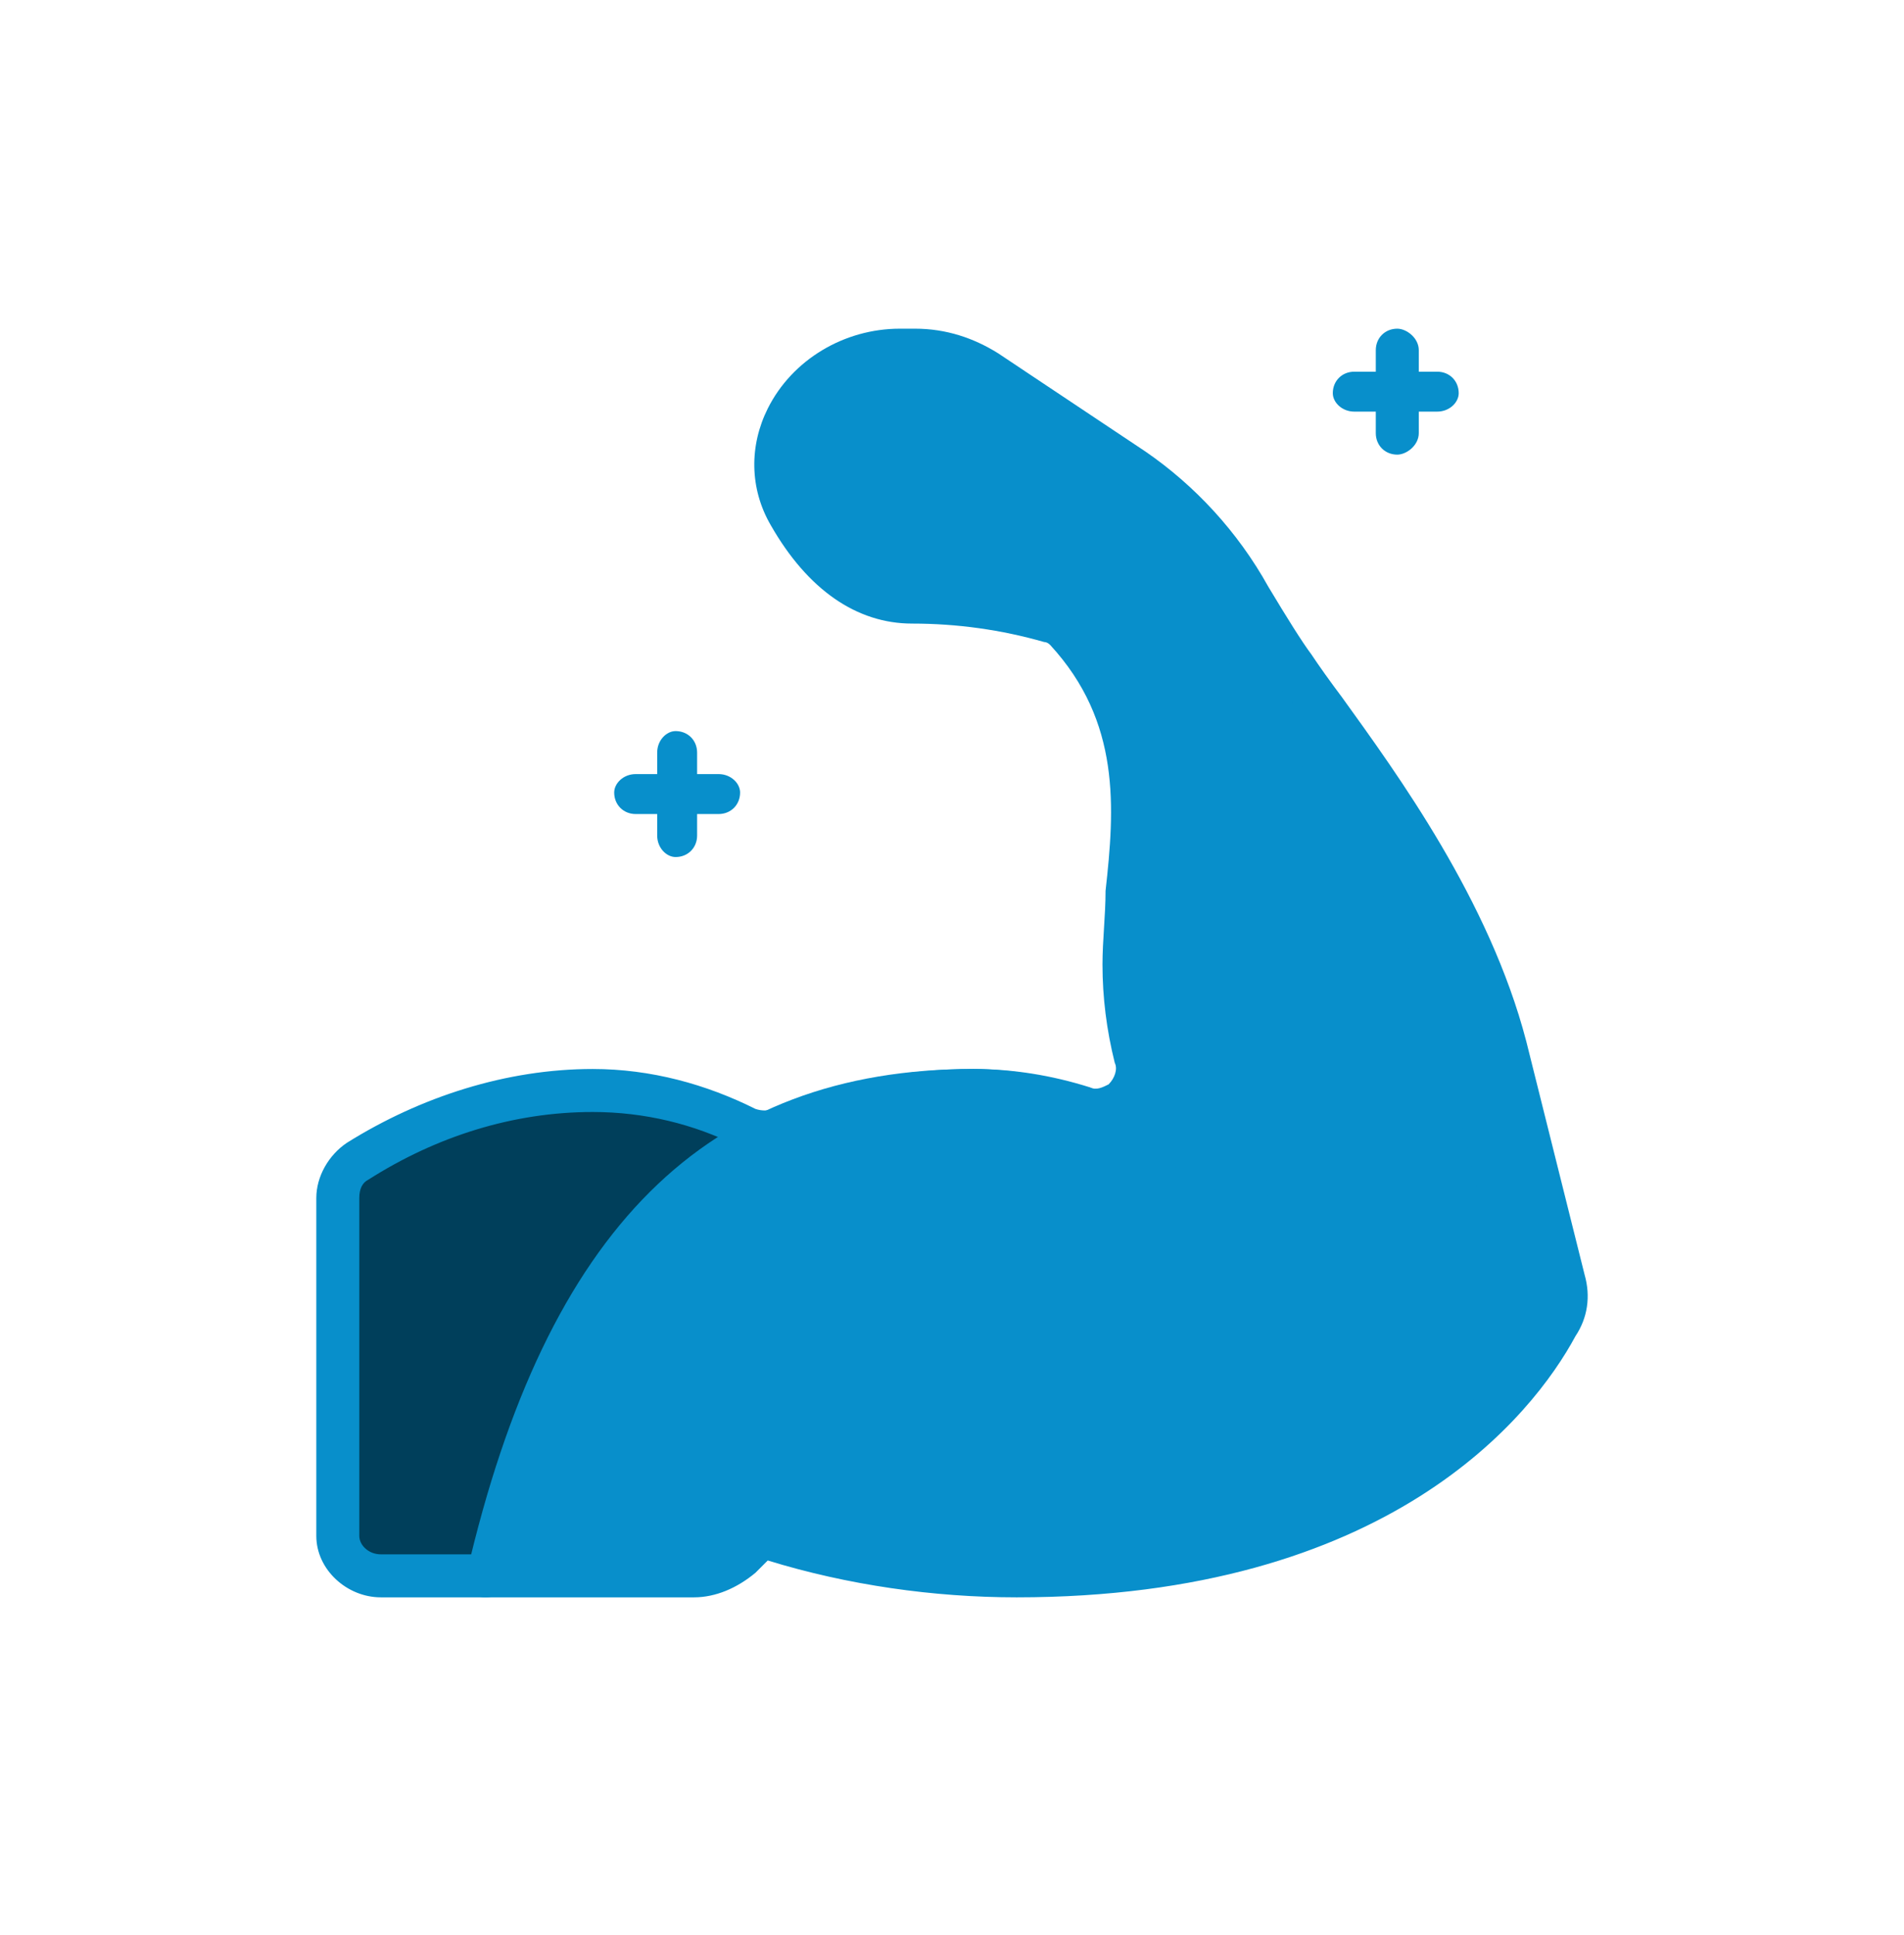
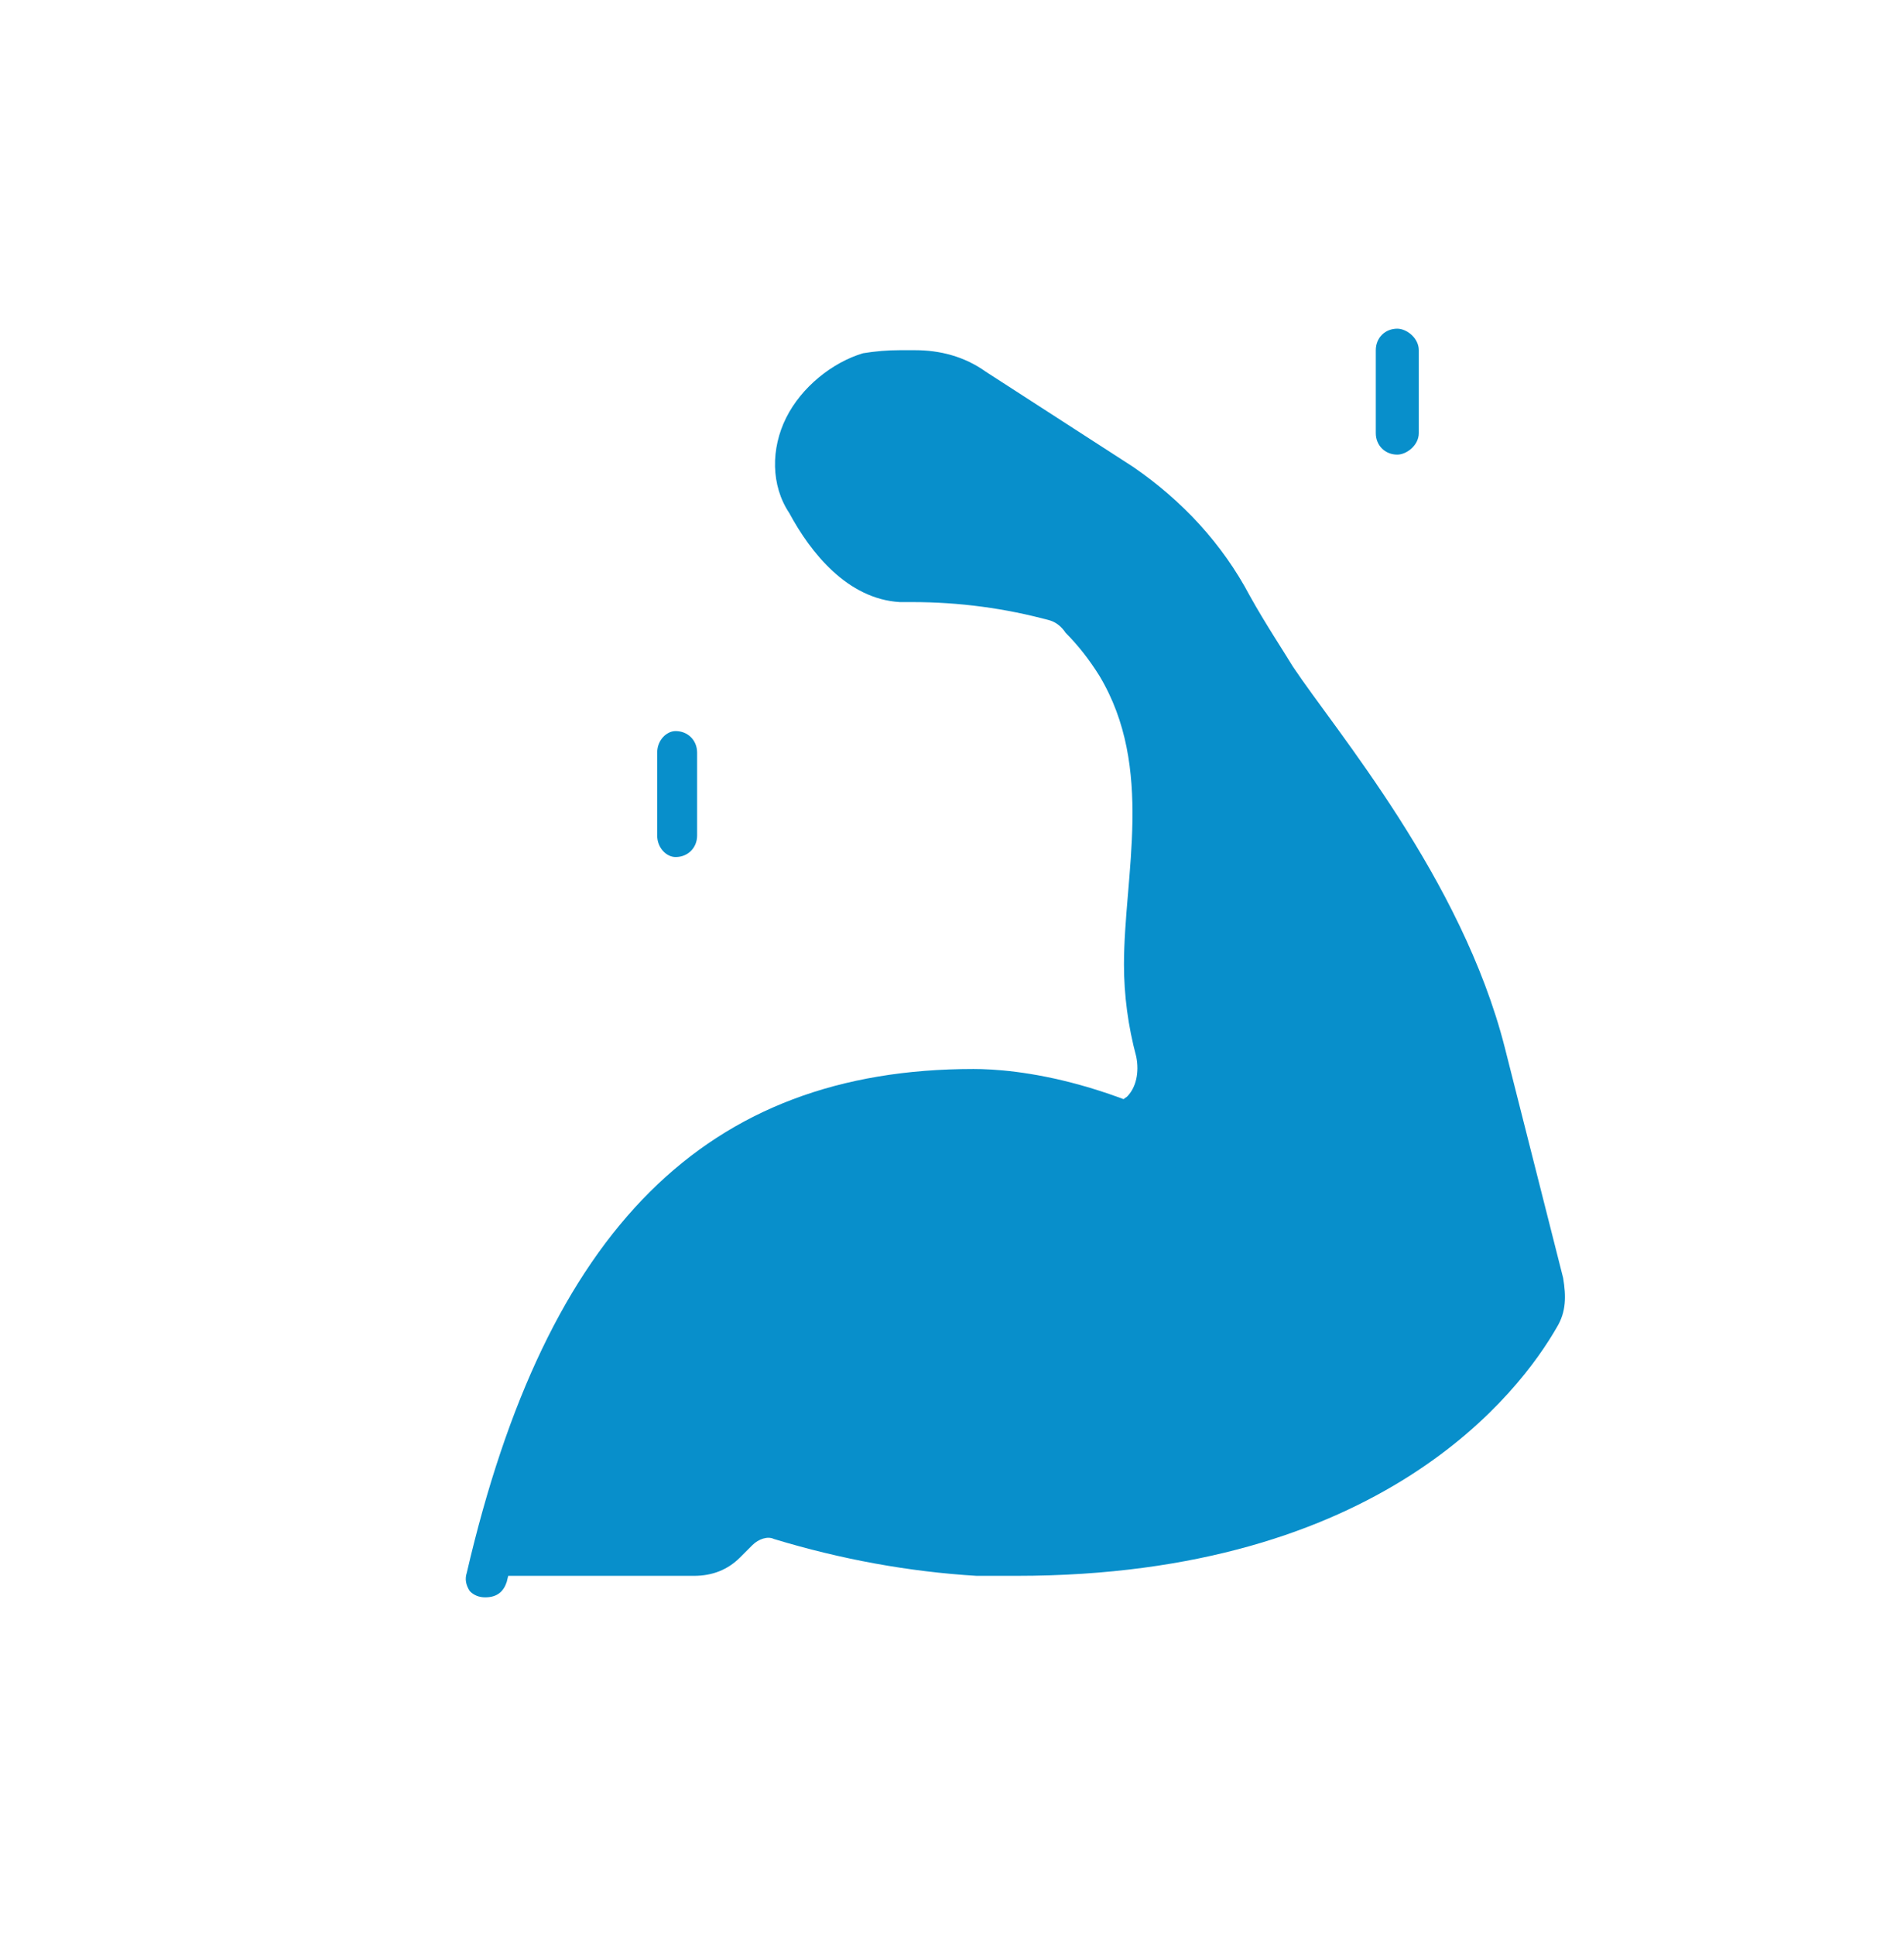
<svg xmlns="http://www.w3.org/2000/svg" version="1.2" viewBox="0 0 62 63" width="62" height="63">
  <title>eleven</title>
  <style>
		.s0 { fill: #003f5b } 
		.s1 { fill: #088fcb } 
	</style>
-   <path class="s0" d="m25.5 36.7c-4.4 1.9-7.7 6.4-9.7 14.6h-3.4c-0.8 0-1.4-0.6-1.4-1.3v-11c0-0.5 0.3-0.9 0.7-1.2 2.3-1.5 4.9-2.3 7.6-2.3 1.8 0 3.5 0.4 5 1.2 0.4 0.2 0.8 0.2 1.2 0z" />
  <path class="s1" d="m50.7 43.2c-1.2 2.1-5.7 8.1-17.6 8.1q-0.6 0-1.3 0-3.3-0.2-6.6-1.2c-0.2-0.1-0.5 0-0.7 0.2l-0.4 0.4c-0.4 0.4-0.9 0.6-1.5 0.6h-6.8c2-8.2 5.3-12.7 9.7-14.6q0 0 0 0 0.3-0.2 0.6-0.3 0.1 0 0.1 0 0.7-0.3 1.5-0.4v-0.1q0.4 0 0.7-0.1 0.1 0 0.1 0 0.3-0.1 0.6-0.1 0.2-0.1 0.3-0.1 0.2 0 0.5 0h0.2q0.4-0.1 0.8-0.1 0.4 0 0.8 0 0.6 0 1.2 0.1 0.2 0 0.4 0 0.3 0.1 0.5 0.1 0 0 0.1 0 0.4 0.1 0.8 0.2 0.3 0.1 0.6 0.2 0 0 0.1 0 0 0 0 0c0.5 0.1 0.9-0.1 1.3-0.4 0.3-0.3 0.4-0.8 0.3-1.3q-0.4-1.5-0.4-3c0-2.9 1-6.4-0.8-9.4q-0.5-0.8-1.1-1.4-0.2-0.3-0.5-0.4-2.2-0.6-4.5-0.6-0.2 0-0.4 0c-1.7-0.1-2.9-1.6-3.6-2.9-0.6-0.9-0.6-2.1-0.1-3.1 0.5-1 1.5-1.8 2.5-2.1q0.6-0.1 1.2-0.1h0.5c0.8 0 1.6 0.2 2.3 0.7l4.8 3.1c1.6 1.1 2.9 2.5 3.8 4.2 0.5 0.9 1.1 1.8 1.4 2.3 1.4 2.1 5.5 6.9 6.9 12.4l1.9 7.5c0.1 0.6 0.1 1.1-0.2 1.6z" />
-   <path class="s1" d="m48.6 43.2c-1.1 2-5.3 7.6-16.1 8.1q-0.7 0-1.4 0-3.2 0-6.2-0.7-1.2-0.3-1.7-0.5c-0.3-0.1-0.6 0-0.7 0.2l-0.5 0.4c-0.4 0.4-0.9 0.6-1.5 0.6h-4c2-8.2 5.3-12.7 9.7-14.6q0 0 0 0 0.3-0.2 0.6-0.3 0.1 0 0.1 0 0.7-0.3 1.4-0.4l0.1-0.1q0.4 0 0.7-0.1 0 0 0.1 0 0.3-0.1 0.6-0.1 0.1-0.1 0.3-0.1 0.2 0 0.5 0h0.1q0.1 0 0.1 0 0.2 0 0.4 0 0.3 0.1 0.5 0.1 0.5 0.1 1 0.2 0.2 0.1 0.5 0.2 0 0 0.1 0 0 0 0 0c0.5 0.1 0.9 0 1.3-0.4q0.4 0.1 0.8 0.2 0.3 0.1 0.6 0.2 0 0 0 0 0.1 0 0.1 0c0.5 0.1 0.9-0.1 1.2-0.4 0.4-0.3 0.5-0.8 0.4-1.3q-0.4-1.5-0.4-3c0-2.9 1-6.4-0.8-9.4q-0.5-0.8-1.1-1.4-0.2-0.3-0.5-0.4-2.2-0.6-4.5-0.6-0.2 0-0.4 0c-1.8-0.1-2.9-1.6-3.6-2.9-0.6-0.9-0.6-2.1-0.1-3.1 0.5-1 1.4-1.8 2.5-2.1q0.7 0.2 1.2 0.6l4.8 3.1c1.6 1.1 2.9 2.5 3.9 4.2 0.5 0.9 1 1.8 1.4 2.3 1.3 2.1 5.5 6.9 6.9 12.4l1.8 7.5c0.2 0.6 0.1 1.1-0.2 1.6z" />
  <path class="s1" d="m45.5 14.8c-0.4 0-0.7-0.3-0.7-0.7v-2.7c0-0.4 0.3-0.7 0.7-0.7 0.3 0 0.7 0.3 0.7 0.7v2.7c0 0.4-0.4 0.7-0.7 0.7z" />
-   <path class="s1" d="m46.8 13.4h-2.7c-0.4 0-0.7-0.3-0.7-0.6 0-0.4 0.3-0.7 0.7-0.7h2.7c0.4 0 0.7 0.3 0.7 0.7 0 0.3-0.3 0.6-0.7 0.6z" />
  <path class="s1" d="m22 27.9c-0.3 0-0.6-0.3-0.6-0.7v-2.7c0-0.4 0.3-0.7 0.6-0.7 0.4 0 0.7 0.3 0.7 0.7v2.7c0 0.4-0.3 0.7-0.7 0.7z" />
-   <path class="s1" d="m23.4 26.5h-2.7c-0.4 0-0.7-0.3-0.7-0.7 0-0.3 0.3-0.6 0.7-0.6h2.7c0.4 0 0.7 0.3 0.7 0.6 0 0.4-0.3 0.7-0.7 0.7z" />
  <path class="s1" d="m15.8 52q-0.3 0-0.5-0.2-0.2-0.3-0.1-0.6c2.6-11.2 7.8-16.4 16.5-16.4 1.3 0 4.9 0.3 9.3 3.3 0.2 0.1 0.3 0.4 0.3 0.6 0 0.3-0.1 0.5-0.4 0.6-0.2 0.1-0.4 0.1-0.6-0.1-4.1-2.7-7.4-3-8.6-3-7.9 0-12.7 4.8-15.2 15.3-0.1 0.3-0.3 0.5-0.7 0.5z" />
-   <path class="s1" d="m33.1 52c-2.7 0-5.5-0.4-8.1-1.2l-0.4 0.4c-0.6 0.5-1.3 0.8-2 0.8h-10.2c-1.1 0-2.1-0.9-2.1-2v-11c0-0.7 0.4-1.4 1-1.8 2.4-1.5 5.2-2.4 8-2.4 1.9 0 3.7 0.5 5.3 1.3q0.3 0.1 0.6 0c2.1-0.9 4.3-1.3 6.5-1.3q1.9 0 3.8 0.6c0.2 0.1 0.4 0 0.6-0.1 0.2-0.2 0.3-0.5 0.2-0.7q-0.4-1.6-0.4-3.2c0-0.8 0.1-1.6 0.1-2.4 0.3-2.7 0.5-5.5-1.8-8q-0.1-0.1-0.2-0.1-2.1-0.6-4.3-0.6c-1.8 0-3.4-1.1-4.6-3.2-0.7-1.2-0.7-2.6-0.1-3.8 0.8-1.6 2.5-2.6 4.3-2.6h0.5c1 0 1.9 0.3 2.7 0.8l4.8 3.2c1.6 1.1 3 2.6 4 4.4 0.6 1 1.1 1.8 1.4 2.2q0.4 0.6 1 1.4c1.8 2.5 4.8 6.6 6 11.2l1.9 7.6c0.2 0.7 0.1 1.4-0.3 2-1.4 2.6-6.1 8.5-18.2 8.5zm-8.1-2.6q0.2 0 0.5 0.1c2.4 0.8 5 1.2 7.6 1.1 11.4 0 15.7-5.4 17-7.8 0.2-0.3 0.2-0.6 0.1-1l-1.8-7.5c-1.1-4.4-4.1-8.4-5.8-10.8q-0.7-0.8-1.1-1.4-0.4-0.7-1.4-2.4c-0.9-1.5-2.1-2.9-3.6-3.9l-4.8-3.1c-0.5-0.4-1.2-0.6-1.9-0.6h-0.5c-1.3 0-2.5 0.7-3.1 1.8-0.4 0.8-0.4 1.7 0.1 2.5 0.6 1.2 1.7 2.6 3.4 2.6q2.4-0.1 4.7 0.5 0.5 0.2 0.8 0.6c2.7 2.9 2.4 6.1 2.2 9q-0.1 1.2-0.1 2.3 0 1.4 0.4 2.9c0.1 0.7-0.1 1.5-0.7 2-0.5 0.5-1.2 0.6-1.9 0.4q-1.7-0.5-3.4-0.5c-2-0.1-4.1 0.3-5.9 1.1-0.6 0.3-1.2 0.3-1.8 0-1.4-0.7-3-1.1-4.7-1.1-2.6 0-5.1 0.8-7.3 2.2-0.2 0.1-0.3 0.3-0.3 0.6v11c0 0.3 0.3 0.6 0.7 0.6h10.2c0.4 0 0.7-0.1 1-0.4l0.4-0.4c0.3-0.3 0.7-0.4 1-0.4z" />
</svg>